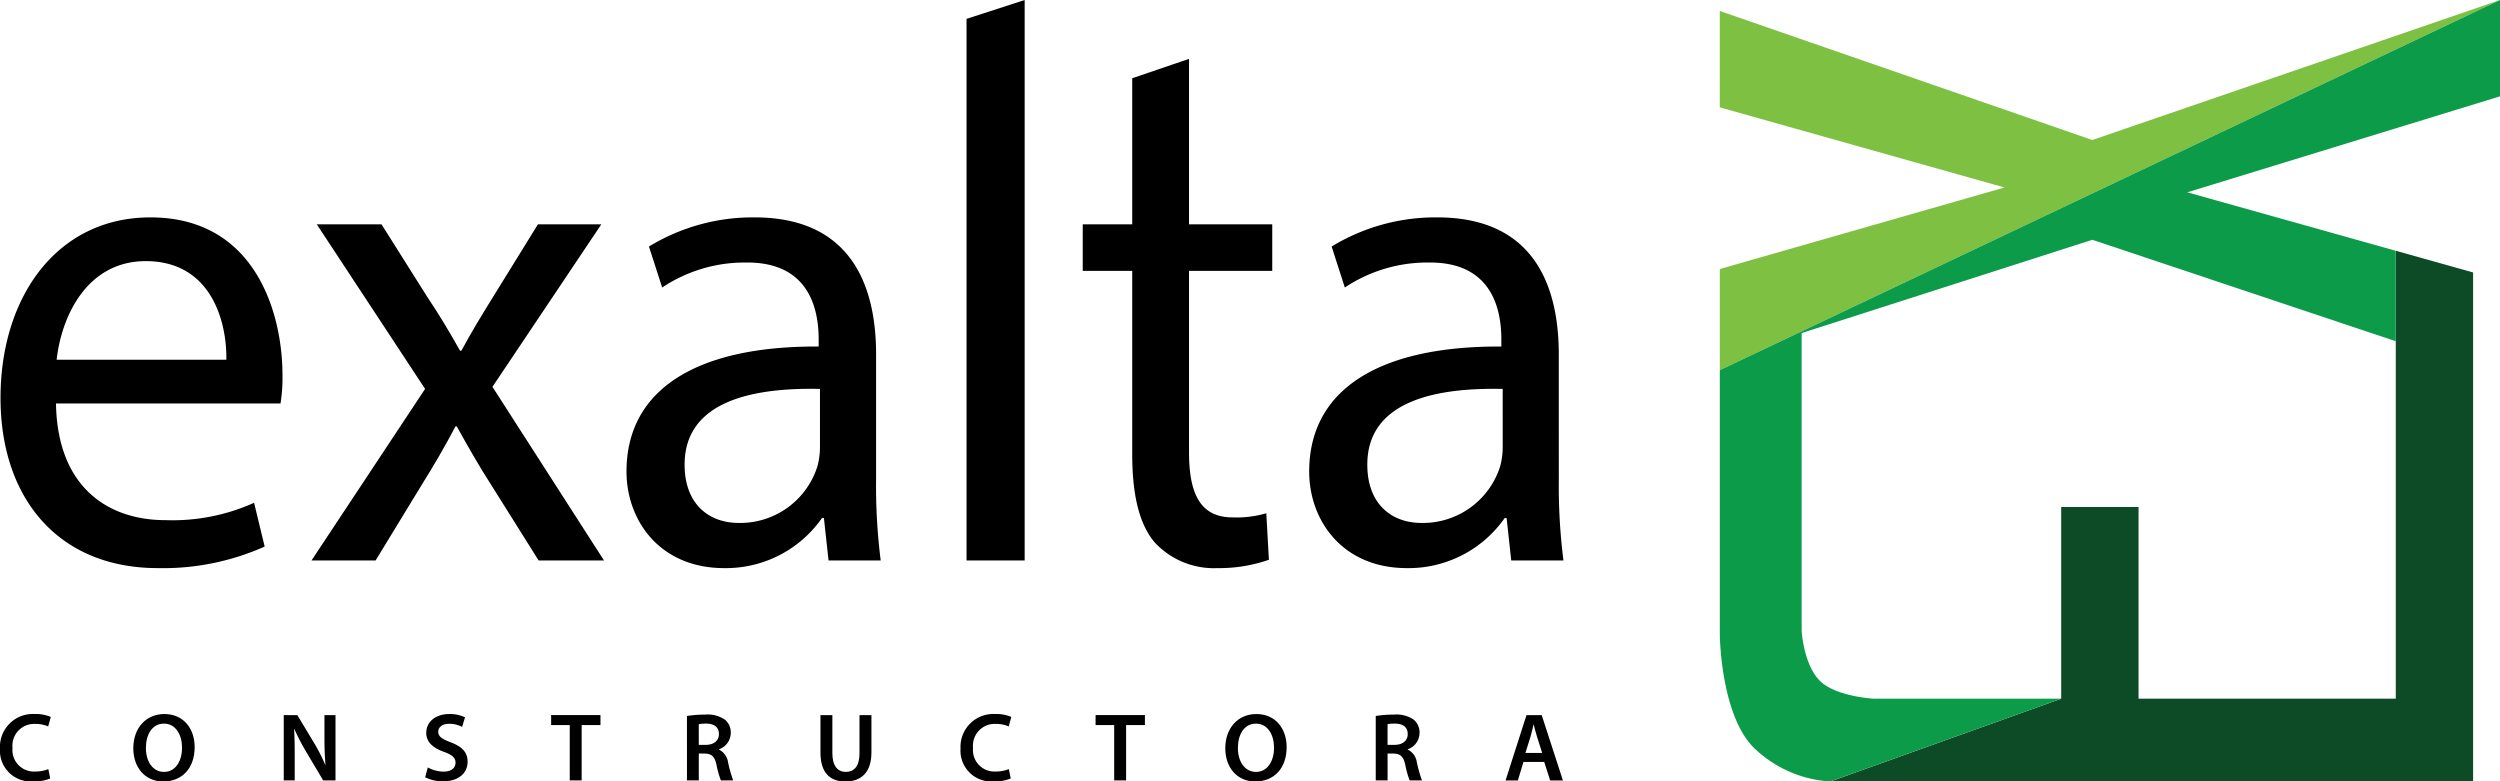
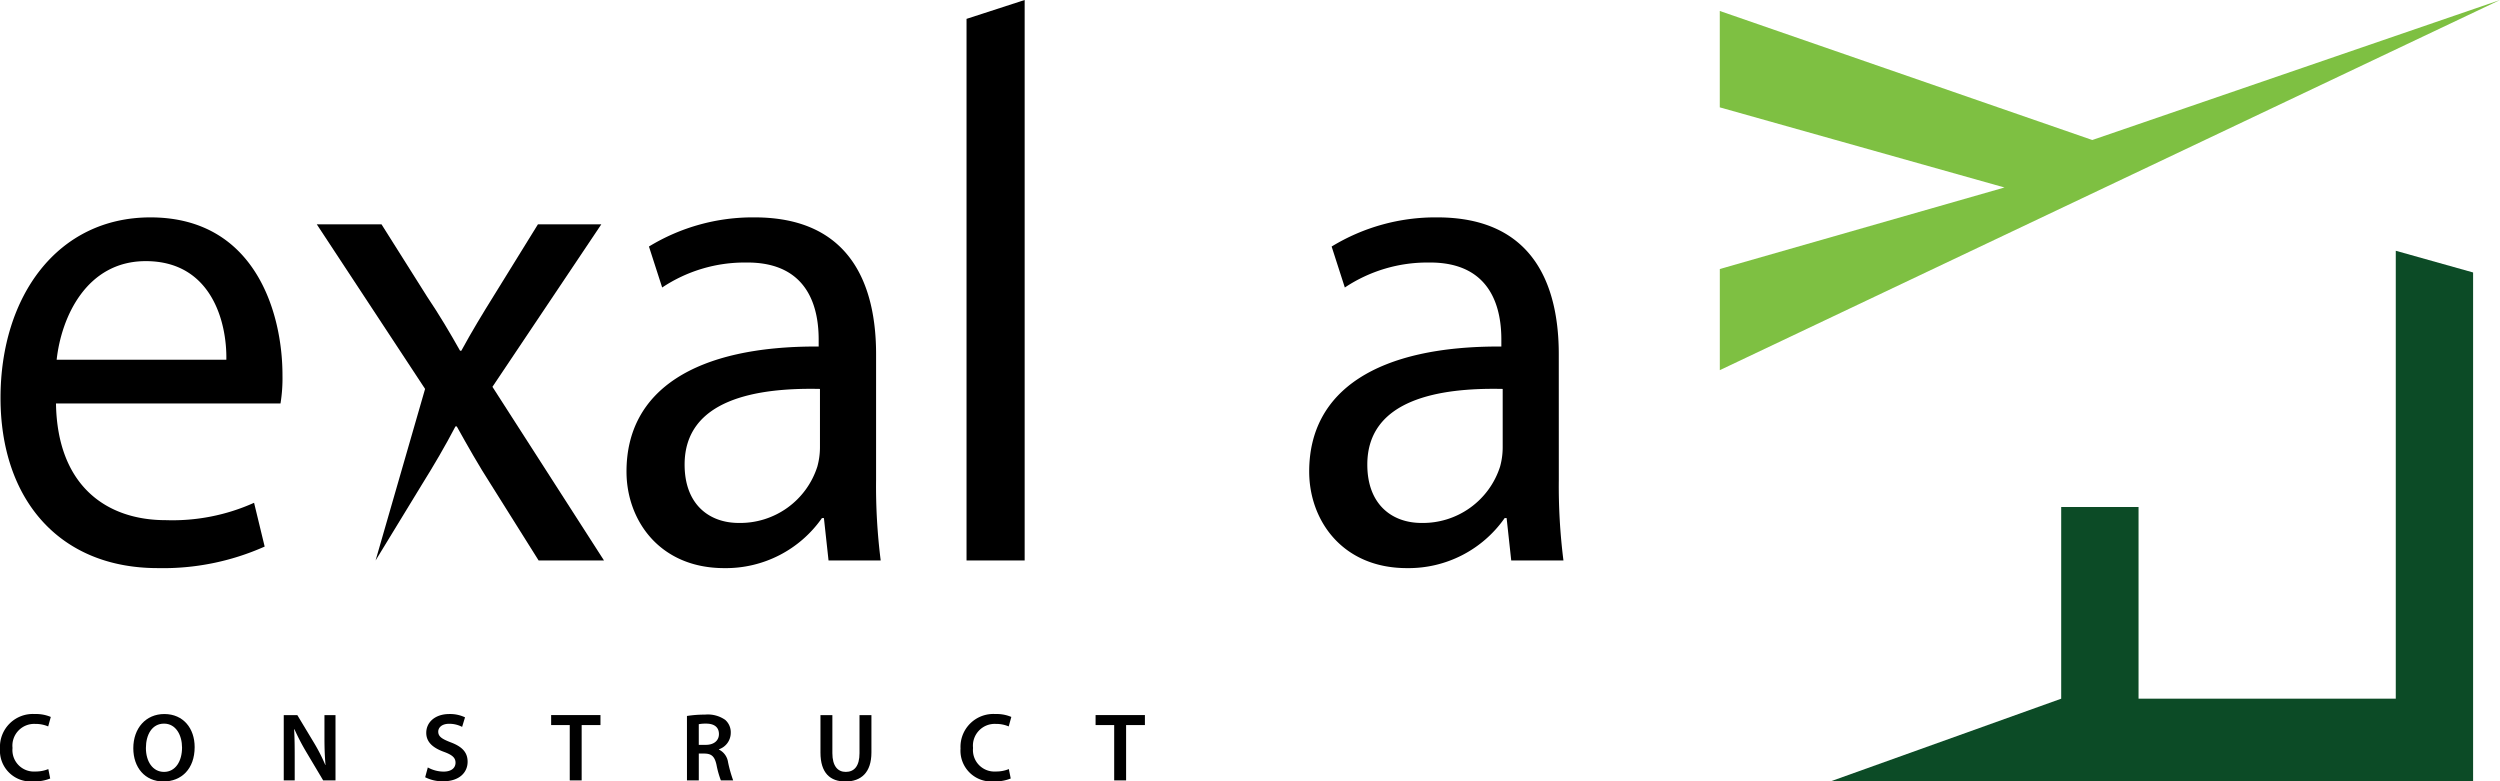
<svg xmlns="http://www.w3.org/2000/svg" width="287.913" height="90" viewBox="0 0 287.913 90">
  <defs>
    <clipPath id="clip-path">
      <rect id="Rectangle_60" data-name="Rectangle 60" width="287.913" height="90" fill="none" />
    </clipPath>
  </defs>
  <g id="Group_52" data-name="Group 52" clip-path="url(#clip-path)">
    <path id="Path_53" data-name="Path 53" d="M6.468,54.811c.151,9.522,5.855,13.438,12.626,13.438a22.9,22.9,0,0,0,10.186-2L30.5,71.29a28.68,28.68,0,0,1-12.32,2.481c-11.33,0-18.1-7.922-18.1-19.6s6.539-20.79,17.262-20.79c12.091,0,15.209,11.035,15.209,18.155a18.162,18.162,0,0,1-.227,3.274Zm19.62-5.036c.075-4.4-1.75-11.357-9.28-11.357-6.844,0-9.734,6.477-10.263,11.357Z" transform="translate(-0.02 -8.345)" />
    <path id="Path_54" data-name="Path 54" d="M124.943,63.612a68.089,68.089,0,0,0,.532,9.281h-6.007l-.532-4.882h-.229a13.494,13.494,0,0,1-11.254,5.761C100,73.772,96.2,68.249,96.2,62.653c0-9.361,7.913-14.477,22.131-14.4v-.8c0-3.119-.84-8.957-8.367-8.874a17.11,17.11,0,0,0-9.656,2.877l-1.523-4.719a22.952,22.952,0,0,1,12.167-3.357c11.254,0,13.992,8.076,13.992,15.755ZM118.48,53.135c-7.3-.158-15.588,1.2-15.588,8.717,0,4.639,2.884,6.718,6.234,6.718a9.33,9.33,0,0,0,9.048-6.477,8.343,8.343,0,0,0,.306-2.24Z" transform="translate(-24.049 -8.345)" />
    <path id="Path_55" data-name="Path 55" d="M148.414,2.173,155.108,0V64.547h-6.694Z" transform="translate(-37.103 0)" />
-     <path id="Path_56" data-name="Path 56" d="M178.5,9.036V28.094h9.584v5.36H178.5V54.327c0,4.8,1.293,7.516,5.02,7.516a12,12,0,0,0,3.878-.476l.3,5.357a17.31,17.31,0,0,1-5.929.962,9.3,9.3,0,0,1-7.226-2.963c-1.825-2.157-2.585-5.6-2.585-10.157V33.454h-5.7v-5.36h5.7V11.271Z" transform="translate(-41.565 -2.259)" />
    <path id="Path_57" data-name="Path 57" d="M229.78,63.612a68.071,68.071,0,0,0,.534,9.281H224.3l-.531-4.882h-.227a13.5,13.5,0,0,1-11.256,5.761c-7.454,0-11.254-5.522-11.254-11.119,0-9.361,7.908-14.477,22.13-14.4v-.8c0-3.119-.839-8.957-8.366-8.874a17.116,17.116,0,0,0-9.659,2.877l-1.52-4.719a22.957,22.957,0,0,1,12.169-3.357c11.252,0,13.99,8.076,13.99,15.755Zm-6.463-10.477c-7.3-.158-15.591,1.2-15.591,8.717,0,4.639,2.891,6.718,6.238,6.718a9.331,9.331,0,0,0,9.048-6.477,8.309,8.309,0,0,0,.305-2.24Z" transform="translate(-50.259 -8.345)" />
-     <path id="Path_58" data-name="Path 58" d="M55.894,34.445l5.245,8.319c1.446,2.156,2.584,4.078,3.8,6.236h.15c1.219-2.239,2.435-4.241,3.728-6.316l5.093-8.239h7.3L68.67,53.16l12.849,20H73.99l-5.475-8.722c-1.443-2.24-2.66-4.4-3.955-6.723h-.147c-1.219,2.323-2.436,4.4-3.881,6.723l-5.321,8.722h-7.38L60.913,53.4,48.44,34.445Z" transform="translate(-11.958 -8.611)" />
+     <path id="Path_58" data-name="Path 58" d="M55.894,34.445l5.245,8.319c1.446,2.156,2.584,4.078,3.8,6.236h.15c1.219-2.239,2.435-4.241,3.728-6.316l5.093-8.239h7.3L68.67,53.16l12.849,20H73.99l-5.475-8.722c-1.443-2.24-2.66-4.4-3.955-6.723h-.147c-1.219,2.323-2.436,4.4-3.881,6.723l-5.321,8.722L60.913,53.4,48.44,34.445Z" transform="translate(-11.958 -8.611)" />
    <path id="Path_59" data-name="Path 59" d="M5.782,117.065a4.76,4.76,0,0,1-1.942.335A3.549,3.549,0,0,1,0,113.616a3.784,3.784,0,0,1,4.018-3.974,4.326,4.326,0,0,1,1.831.335l-.3,1.093a3.659,3.659,0,0,0-1.473-.289,2.505,2.505,0,0,0-2.634,2.767,2.47,2.47,0,0,0,2.622,2.713,3.832,3.832,0,0,0,1.5-.28Z" transform="translate(0 -27.41)" />
    <path id="Path_60" data-name="Path 60" d="M27.534,113.448c0,2.522-1.528,3.962-3.605,3.962-2.12,0-3.46-1.618-3.46-3.829,0-2.311,1.451-3.94,3.572-3.94,2.2,0,3.493,1.664,3.493,3.806m-5.614.112c0,1.529.77,2.746,2.087,2.746s2.075-1.228,2.075-2.8c0-1.419-.7-2.758-2.075-2.758s-2.087,1.261-2.087,2.813" transform="translate(-5.117 -27.41)" />
    <path id="Path_61" data-name="Path 61" d="M43.571,117.329v-7.522h1.563l1.942,3.226a20.687,20.687,0,0,1,1.284,2.522h.022c-.089-1-.123-1.976-.123-3.125v-2.623h1.272v7.522H48.114l-1.964-3.3a26.157,26.157,0,0,1-1.351-2.6l-.033.012c.055.971.067,1.964.067,3.2v2.689Z" transform="translate(-10.893 -27.452)" />
    <path id="Path_62" data-name="Path 62" d="M65.592,115.793a3.805,3.805,0,0,0,1.819.479c.882,0,1.373-.413,1.373-1.026,0-.569-.379-.9-1.339-1.25-1.239-.447-2.032-1.105-2.032-2.188,0-1.228,1.027-2.166,2.656-2.166a3.97,3.97,0,0,1,1.808.38l-.334,1.1a3.184,3.184,0,0,0-1.5-.357c-.87,0-1.25.469-1.25.9,0,.58.436.848,1.44,1.238,1.307.491,1.943,1.15,1.943,2.233,0,1.205-.915,2.255-2.857,2.255a4.468,4.468,0,0,1-2.031-.469Z" transform="translate(-16.323 -27.41)" />
    <path id="Path_63" data-name="Path 63" d="M86.772,110.956H84.629v-1.15H90.31v1.15H88.144v6.373H86.772Z" transform="translate(-21.157 -27.452)" />
    <path id="Path_64" data-name="Path 64" d="M105.484,109.888a13.048,13.048,0,0,1,2.076-.156,3.489,3.489,0,0,1,2.322.6,1.9,1.9,0,0,1,.647,1.507,2.007,2.007,0,0,1-1.362,1.886v.033a1.913,1.913,0,0,1,1.049,1.451,15.122,15.122,0,0,0,.592,2.1h-1.417a10.581,10.581,0,0,1-.5-1.774c-.212-.982-.569-1.295-1.352-1.317h-.691v3.091h-1.362Zm1.362,3.326h.815c.926,0,1.506-.492,1.506-1.239,0-.826-.58-1.206-1.473-1.206a3.991,3.991,0,0,0-.848.067Z" transform="translate(-26.371 -27.433)" />
    <path id="Path_65" data-name="Path 65" d="M127.356,109.807v4.386c0,1.474.614,2.155,1.54,2.155.993,0,1.585-.681,1.585-2.155v-4.386h1.373v4.3c0,2.321-1.195,3.348-3,3.348-1.741,0-2.869-.97-2.869-3.336v-4.309Z" transform="translate(-31.496 -27.452)" />
    <path id="Path_66" data-name="Path 66" d="M153.274,117.065a4.754,4.754,0,0,1-1.942.335,3.549,3.549,0,0,1-3.839-3.785,3.784,3.784,0,0,1,4.018-3.974,4.328,4.328,0,0,1,1.831.335l-.3,1.093a3.66,3.66,0,0,0-1.473-.289,2.506,2.506,0,0,0-2.635,2.767,2.47,2.47,0,0,0,2.623,2.713,3.835,3.835,0,0,0,1.5-.28Z" transform="translate(-36.873 -27.41)" />
    <path id="Path_67" data-name="Path 67" d="M170.372,110.956H168.23v-1.15h5.681v1.15h-2.166v6.373h-1.372Z" transform="translate(-42.057 -27.452)" />
-     <path id="Path_68" data-name="Path 68" d="M195.213,113.448c0,2.522-1.529,3.962-3.605,3.962-2.12,0-3.46-1.618-3.46-3.829,0-2.311,1.451-3.94,3.572-3.94,2.2,0,3.493,1.664,3.493,3.806m-5.614.112c0,1.529.77,2.746,2.087,2.746s2.076-1.228,2.076-2.8c0-1.419-.7-2.758-2.076-2.758s-2.087,1.261-2.087,2.813" transform="translate(-47.037 -27.41)" />
-     <path id="Path_69" data-name="Path 69" d="M211.25,109.888a13.037,13.037,0,0,1,2.075-.156,3.492,3.492,0,0,1,2.323.6,1.906,1.906,0,0,1,.646,1.507,2.008,2.008,0,0,1-1.361,1.886v.033a1.913,1.913,0,0,1,1.049,1.451,15.23,15.23,0,0,0,.592,2.1h-1.418a10.661,10.661,0,0,1-.5-1.774c-.212-.982-.569-1.295-1.351-1.317h-.692v3.091H211.25Zm1.361,3.326h.815c.926,0,1.507-.492,1.507-1.239,0-.826-.58-1.206-1.474-1.206a3.991,3.991,0,0,0-.848.067Z" transform="translate(-52.813 -27.433)" />
-     <path id="Path_70" data-name="Path 70" d="M233.247,115.2l-.646,2.132h-1.418l2.411-7.522h1.753l2.444,7.522h-1.473l-.681-2.132Zm2.155-1.038-.592-1.853c-.145-.457-.268-.97-.38-1.406h-.023c-.112.435-.223.96-.356,1.406l-.581,1.853Z" transform="translate(-57.796 -27.451)" />
    <path id="Path_71" data-name="Path 71" d="M264.084,30.981V42.629L353.934,0,306.98,16.124l-42.9-14.861v11.1l32.788,9.229Z" transform="translate(-66.021 0)" fill="#7ec042" />
    <path id="Path_72" data-name="Path 72" d="M355.075,99.628V41.007l-8.905-2.5V90.094H316.546V68.019h-8.908V90.094l-26.6,9.534Z" transform="translate(-70.26 -9.628)" fill="#0c4b26" />
-     <path id="Path_73" data-name="Path 73" d="M353.934,0l-89.85,42.629V73.1s.077,9.09,3.859,12.959A13.858,13.858,0,0,0,276.8,90l26.6-9.534H281.837s-4.428-.219-6.27-2.1-2.057-5.7-2.057-5.7V38.356l33.47-10.742L341.93,39.3V28.882l-24.012-6.734,36.016-11.054Z" transform="translate(-66.021)" fill="#0b9b49" />
  </g>
</svg>